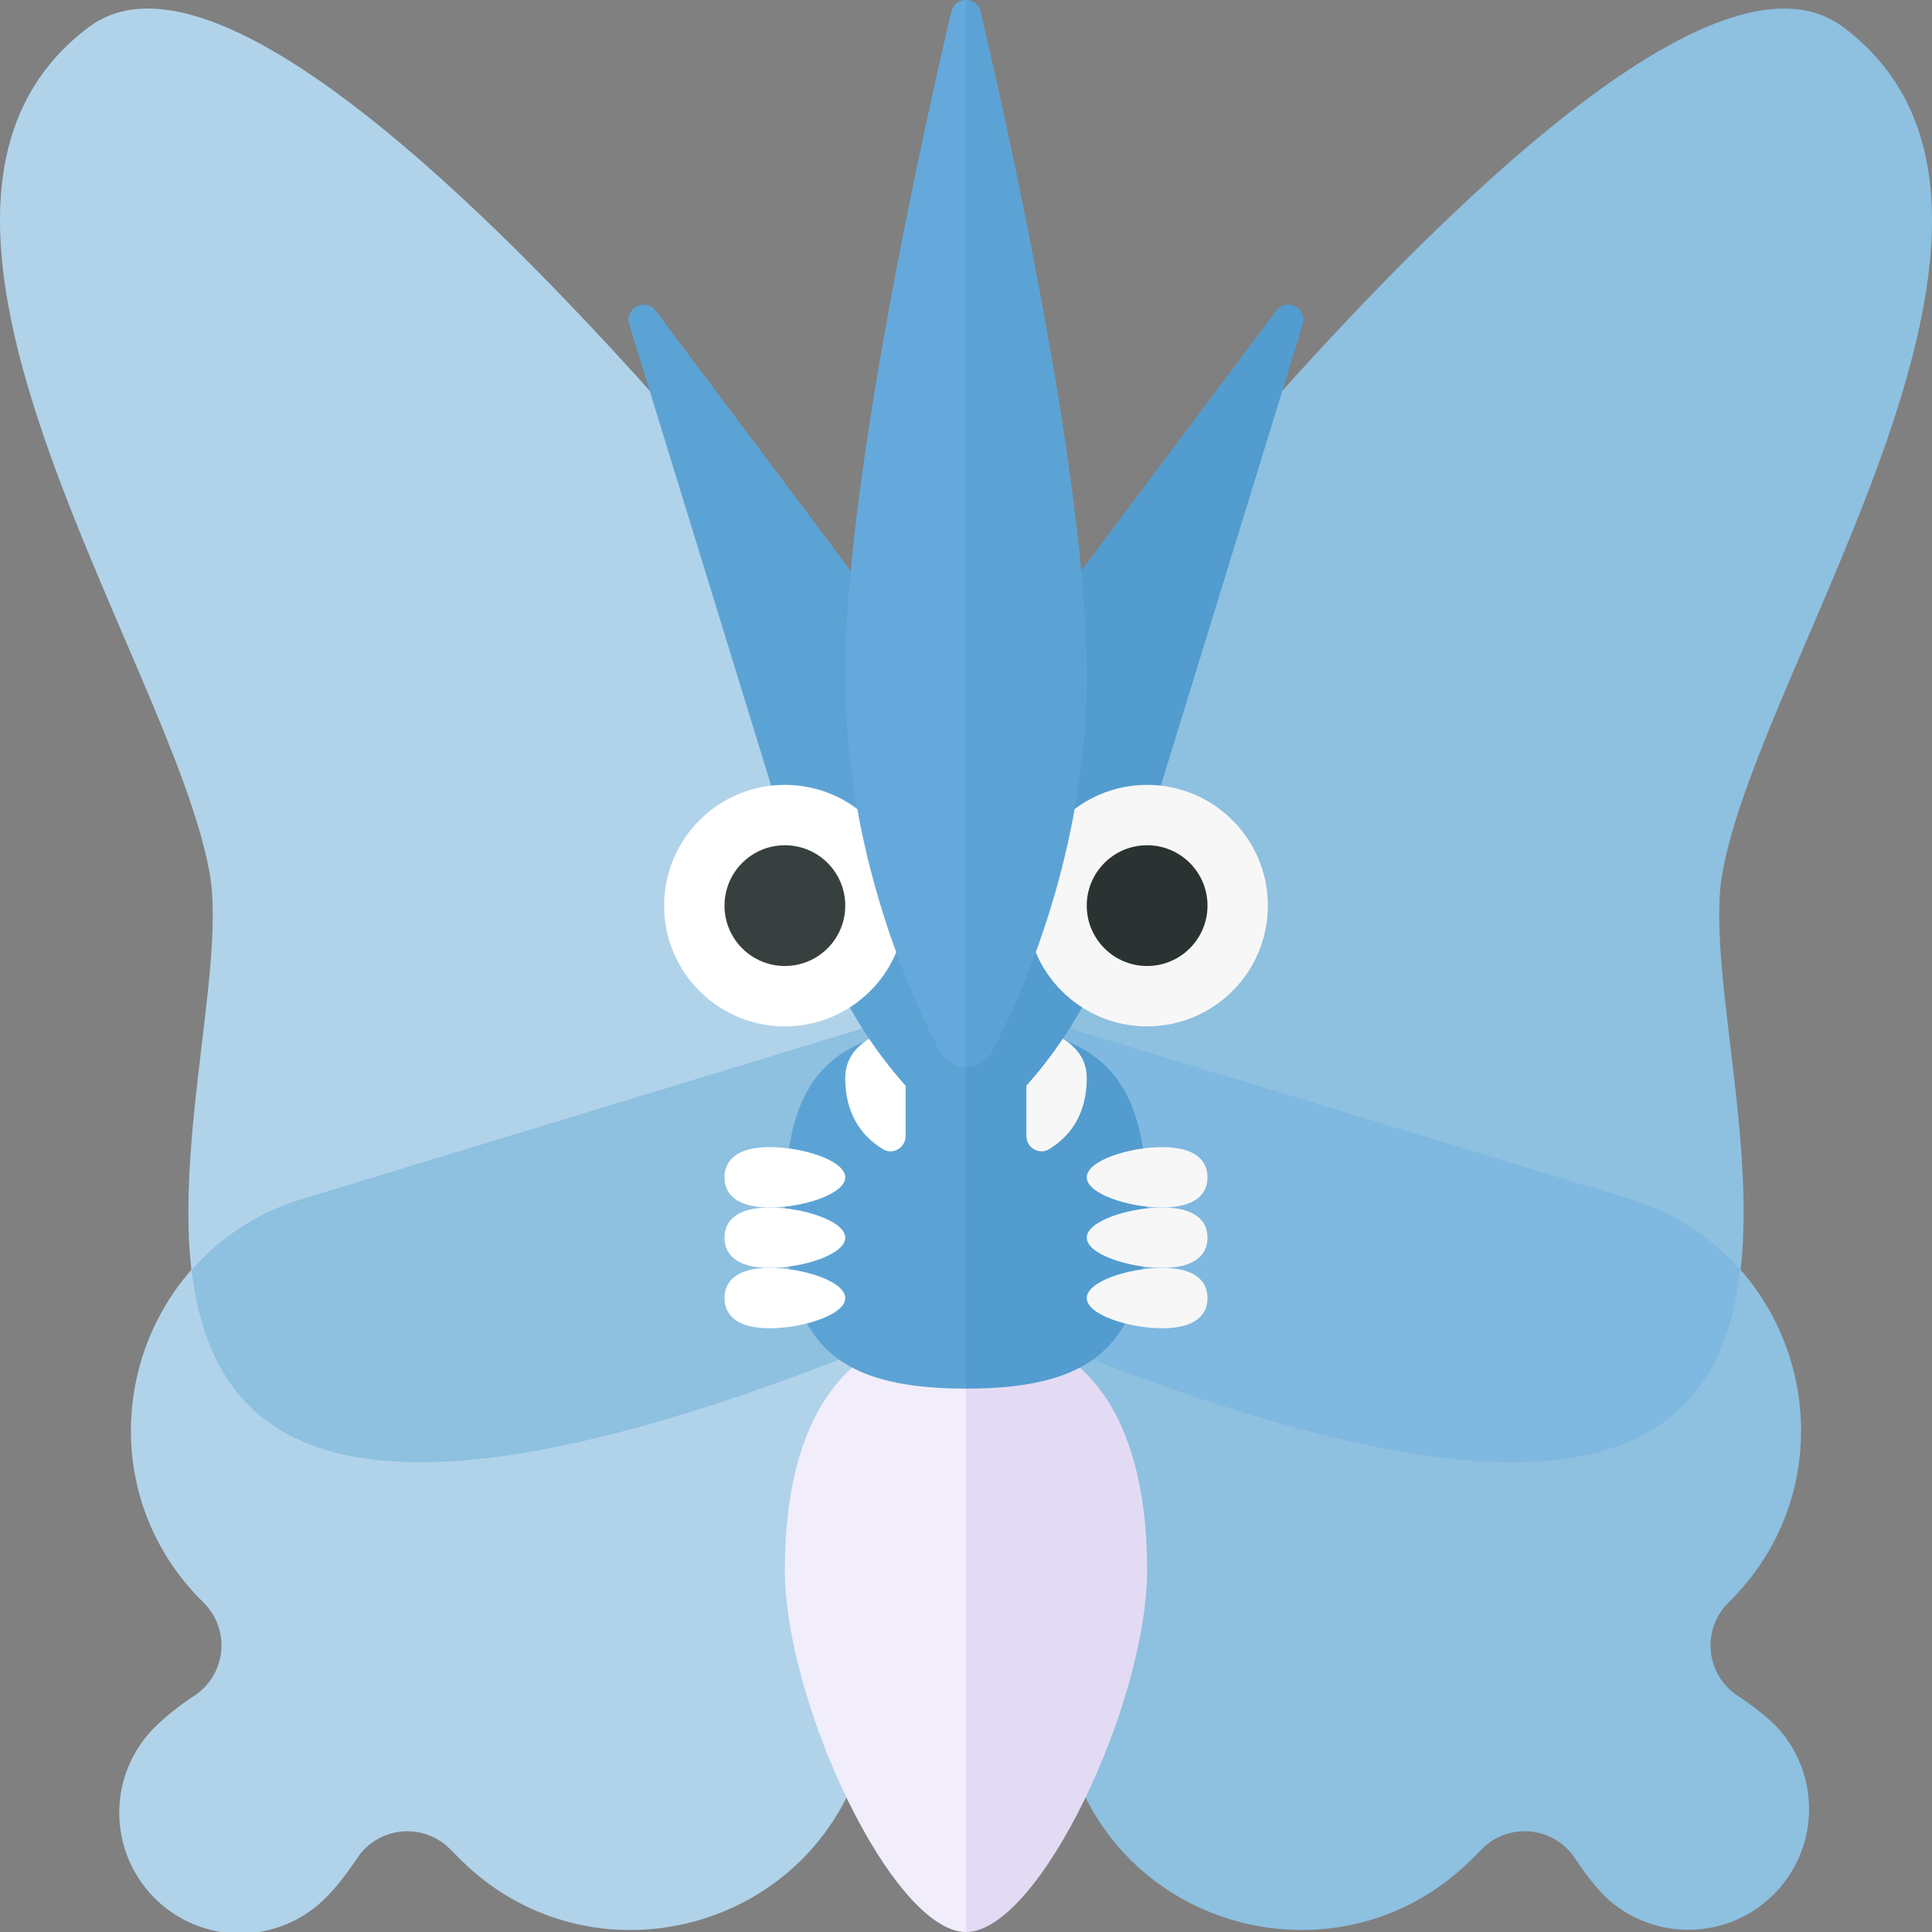
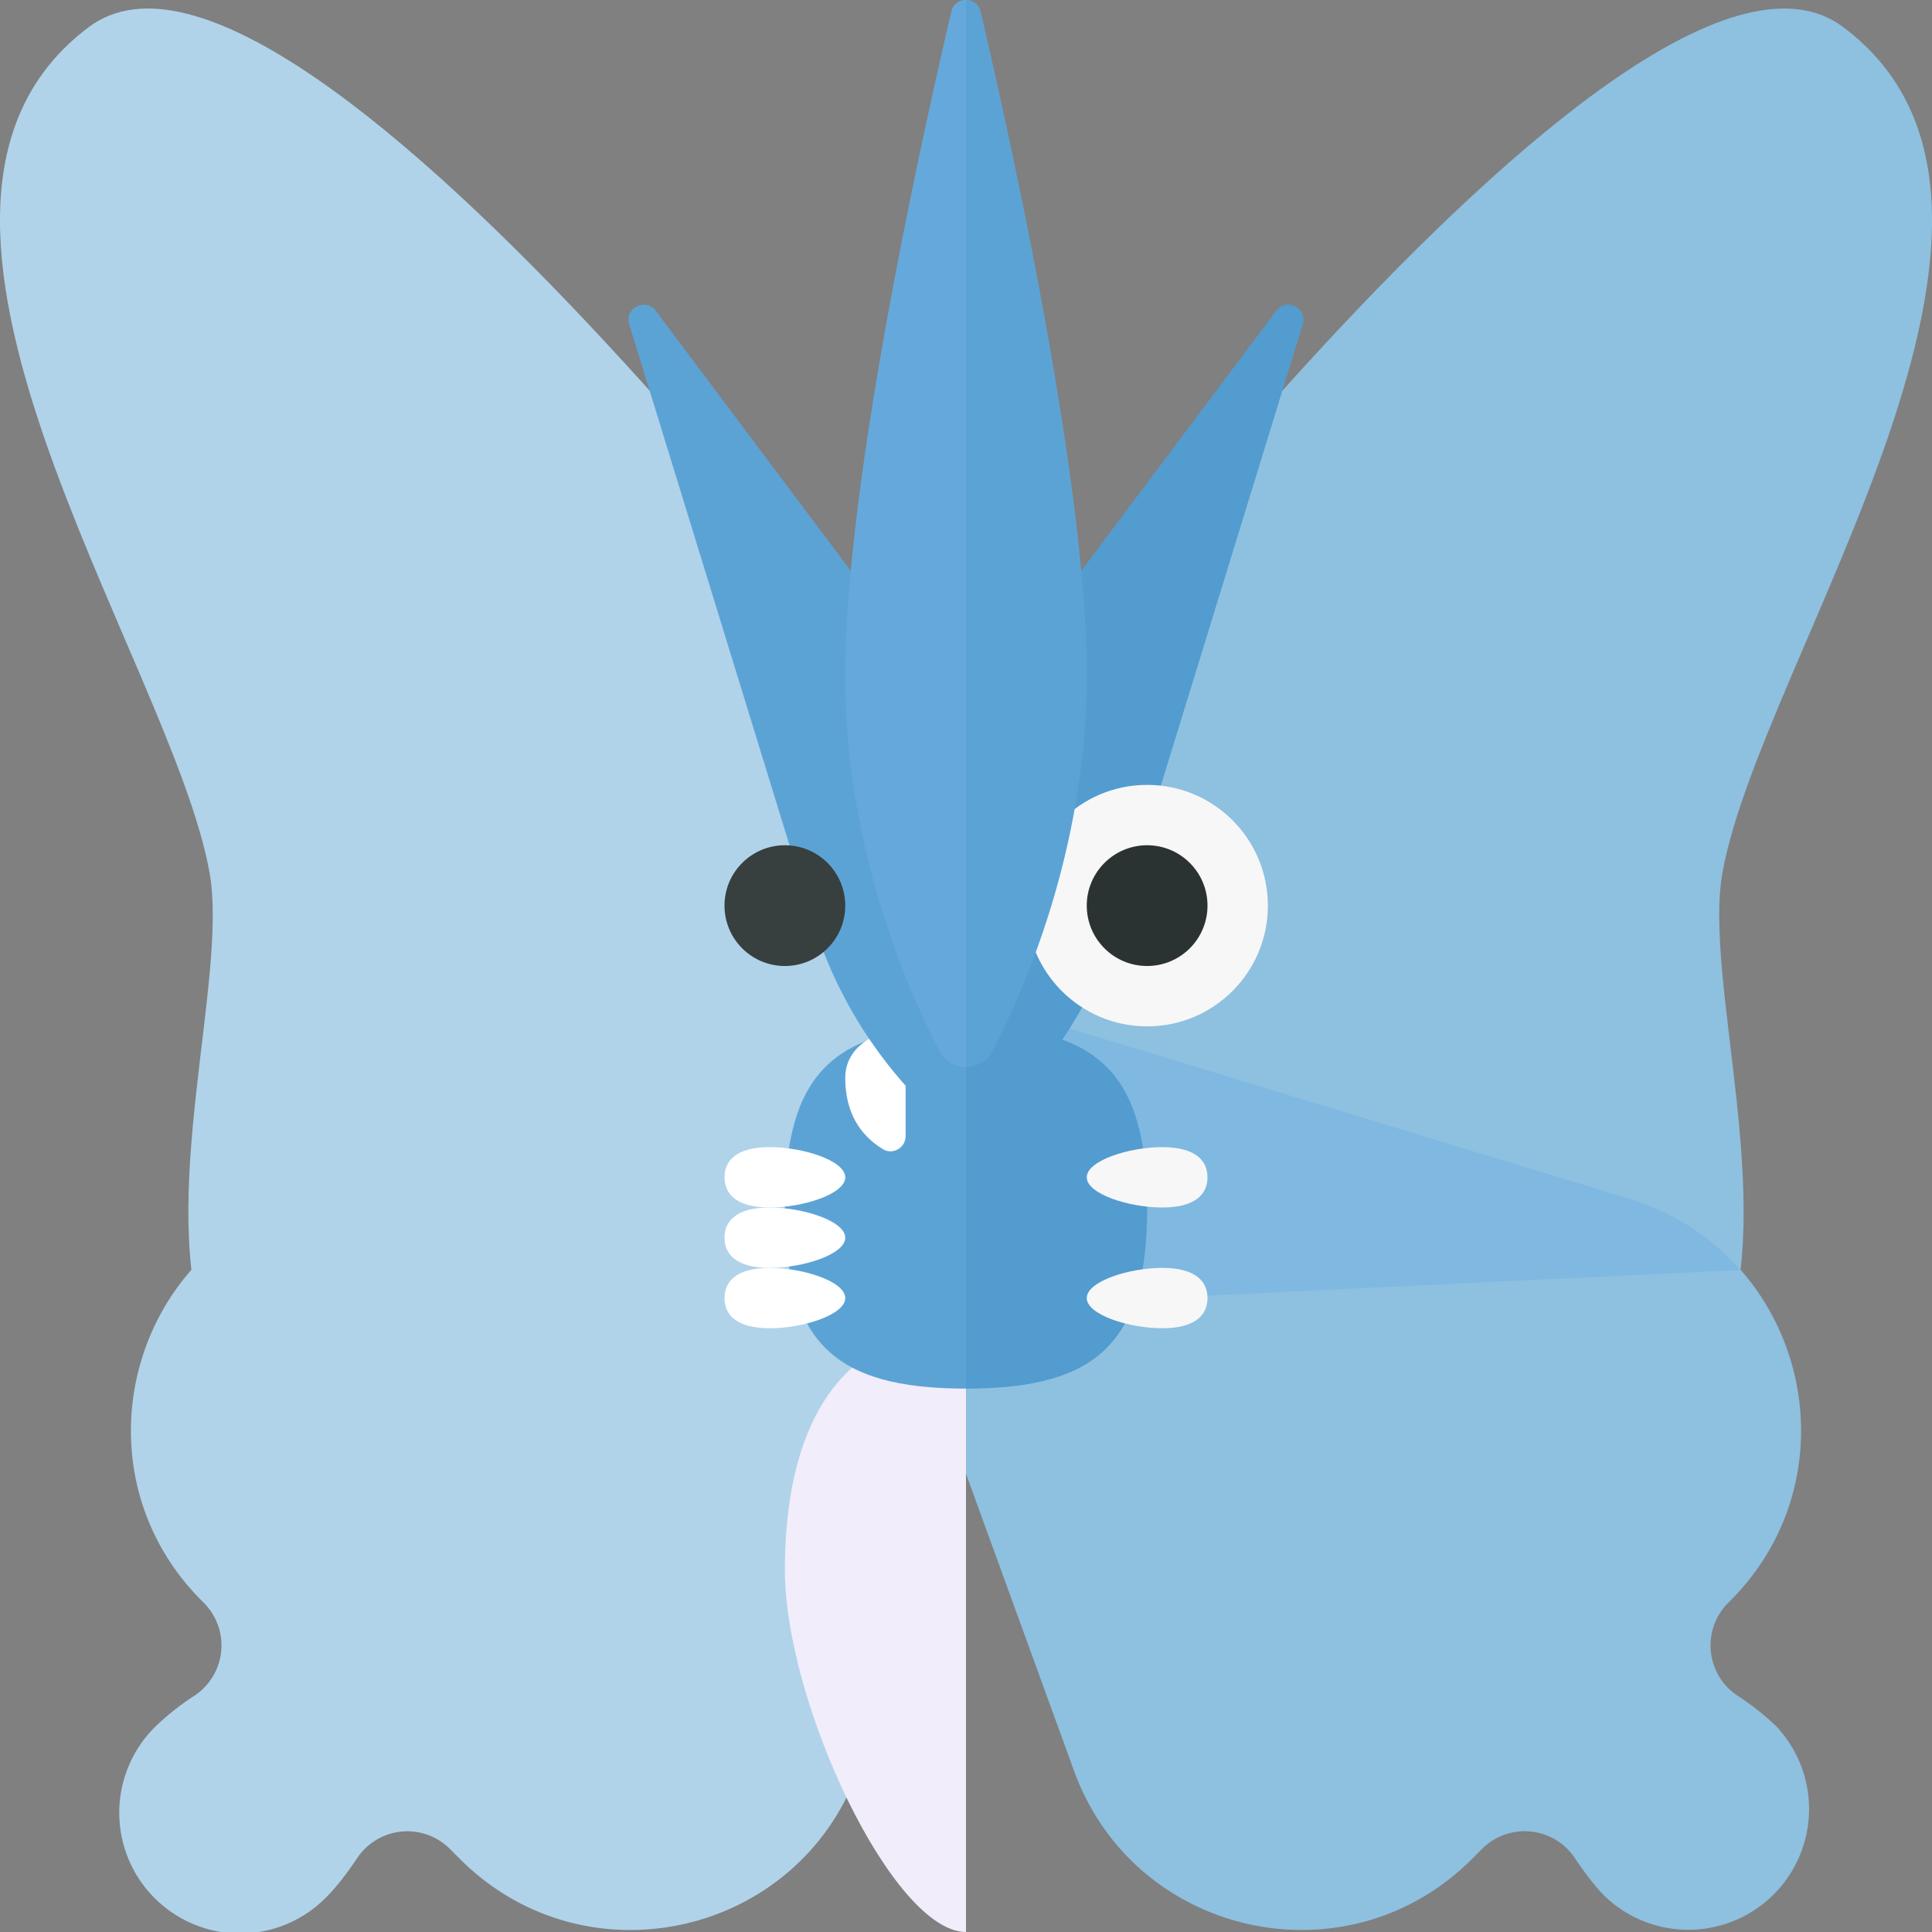
<svg xmlns="http://www.w3.org/2000/svg" width="32" height="32">
  <rect width="100%" height="100%" fill="#808080" stroke="none" />
  <path fill="#8EC0E0" d="M29.414 28.586a4.413 4.413 0 00-.645-.507.998.998 0 01-.144-1.532l.033-.033c2.135-2.135 1.225-5.776-1.664-6.655l-9.886-3.009L16 17.958v6.452l1.79 4.922c1 2.75 4.518 3.531 6.588 1.461l.169-.169a.998.998 0 011.532.144c.179.269.355.493.507.645a2 2 0 002.828-2.827z" />
  <path fill="#B0D3EA" d="M16 17.958l-1.108-1.108-9.886 3.009c-2.889.879-3.799 4.52-1.664 6.655l.033.033a.998.998 0 01-.144 1.532 4.359 4.359 0 00-.645.507 2 2 0 102.828 2.828c.152-.152.328-.377.507-.645a.998.998 0 011.532-.144l.169.169c2.069 2.069 5.587 1.289 6.588-1.461L16 24.41v-6.452z" />
  <path fill="#F1EDFA" d="M16 22c-2.209 0-3 1.791-3 4s1.792 6 3 6V22z" />
-   <path fill="#E3DBF4" d="M19 26c0-2.209-.791-4-3-4v10c1.208 0 3-3.791 3-6z" />
  <path fill="#8EC0E0" d="M30.53.449C27.024-2.18 16 12.908 16 12.908v8.743c17.414 7.58 11.895-3.683 12.53-7.201.64-3.551 6-11.001 2-14.001z" />
-   <path fill="#7FB8E0" d="M28.824 21.034a3.953 3.953 0 00-1.831-1.175l-9.886-3.009L16 17.958v3.693c10.073 4.384 12.468 2.462 12.824-.617z" />
+   <path fill="#7FB8E0" d="M28.824 21.034a3.953 3.953 0 00-1.831-1.175l-9.886-3.009L16 17.958v3.693z" />
  <path fill="#B0D3EA" d="M16 12.908S4.976-2.181 1.47.449c-4 3 1.36 10.449 2 14 .635 3.519-4.884 14.782 12.53 7.202v-8.743z" />
-   <path fill="#8EC0E0" d="M16 21.651v-3.693l-1.108-1.108-9.886 3.009a3.953 3.953 0 00-1.831 1.175c.357 3.079 2.752 5.001 12.825.617z" />
  <path fill="#5CA3D5" d="M16 17c-2.209 0-3 .791-3 3s.791 3 3 3v-6z" />
  <path fill="#529CCF" d="M19 20c0-2.209-.791-3-3-3v6c2.209 0 3-.791 3-3z" />
  <path fill="#FFF" d="M15 17s-1 .115-1 .853c0 .569.241.947.624 1.181.164.101.376-.024.376-.217V17z" />
-   <path fill="#F7F7F7" d="M17 17s1 .115 1 .853c0 .569-.241.947-.624 1.181-.164.101-.376-.024-.376-.217V17z" />
  <path fill="#FFF" d="M14 19.5c0 .276-.698.5-1.25.5s-.75-.224-.75-.5.198-.5.75-.5 1.25.224 1.25.5z" />
  <path fill="#F7F7F7" d="M20 19.5c0 .276-.198.5-.75.5S18 19.776 18 19.5s.698-.5 1.25-.5.75.224.75.5z" />
  <path fill="#FFF" d="M14 21.5c0 .276-.698.5-1.25.5s-.75-.224-.75-.5.198-.5.75-.5 1.25.224 1.25.5z" />
  <path fill="#F7F7F7" d="M20 21.5c0 .276-.198.5-.75.5S18 21.776 18 21.5s.698-.5 1.25-.5.75.224.75.5z" />
  <path fill="#FFF" d="M14 20.5c0 .276-.698.5-1.25.5s-.75-.224-.75-.5.198-.5.75-.5 1.25.224 1.25.5z" />
-   <path fill="#F7F7F7" d="M20 20.5c0 .276-.198.5-.75.5S18 20.776 18 20.5s.698-.5 1.25-.5.75.224.75.5z" />
  <path fill="#5CA3D5" d="M16 12l-5.139-6.852c-.168-.224-.521-.044-.439.224l3.04 9.881a7.361 7.361 0 001.83 3.04.997.997 0 00.707.293V12z" />
  <path fill="#529CCF" d="M16.707 18.293a7.374 7.374 0 001.831-3.04l3.04-9.881c.082-.268-.271-.448-.439-.224L16 12v6.586a.997.997 0 00.707-.293z" />
-   <circle fill="#FFF" cx="13" cy="15" r="2" />
  <circle fill="#373F3F" cx="13" cy="15" r="1" />
  <circle fill="#F7F7F7" cx="19" cy="15" r="2" />
  <circle fill="#2B3332" cx="19" cy="15" r="1" />
  <path fill="#65A9DC" d="M16 0a.243.243 0 00-.243.193C15.224 2.474 14 8.05 14 11.179c0 2.782.968 5.081 1.557 6.222.093.18.268.27.443.27V0z" />
  <path fill="#5CA3D5" d="M16.443 17.402C17.032 16.26 18 13.962 18 11.179 18 8.05 16.776 2.473 16.243.193A.243.243 0 0016 0v17.672c.175 0 .35-.09.443-.27z" />
</svg>